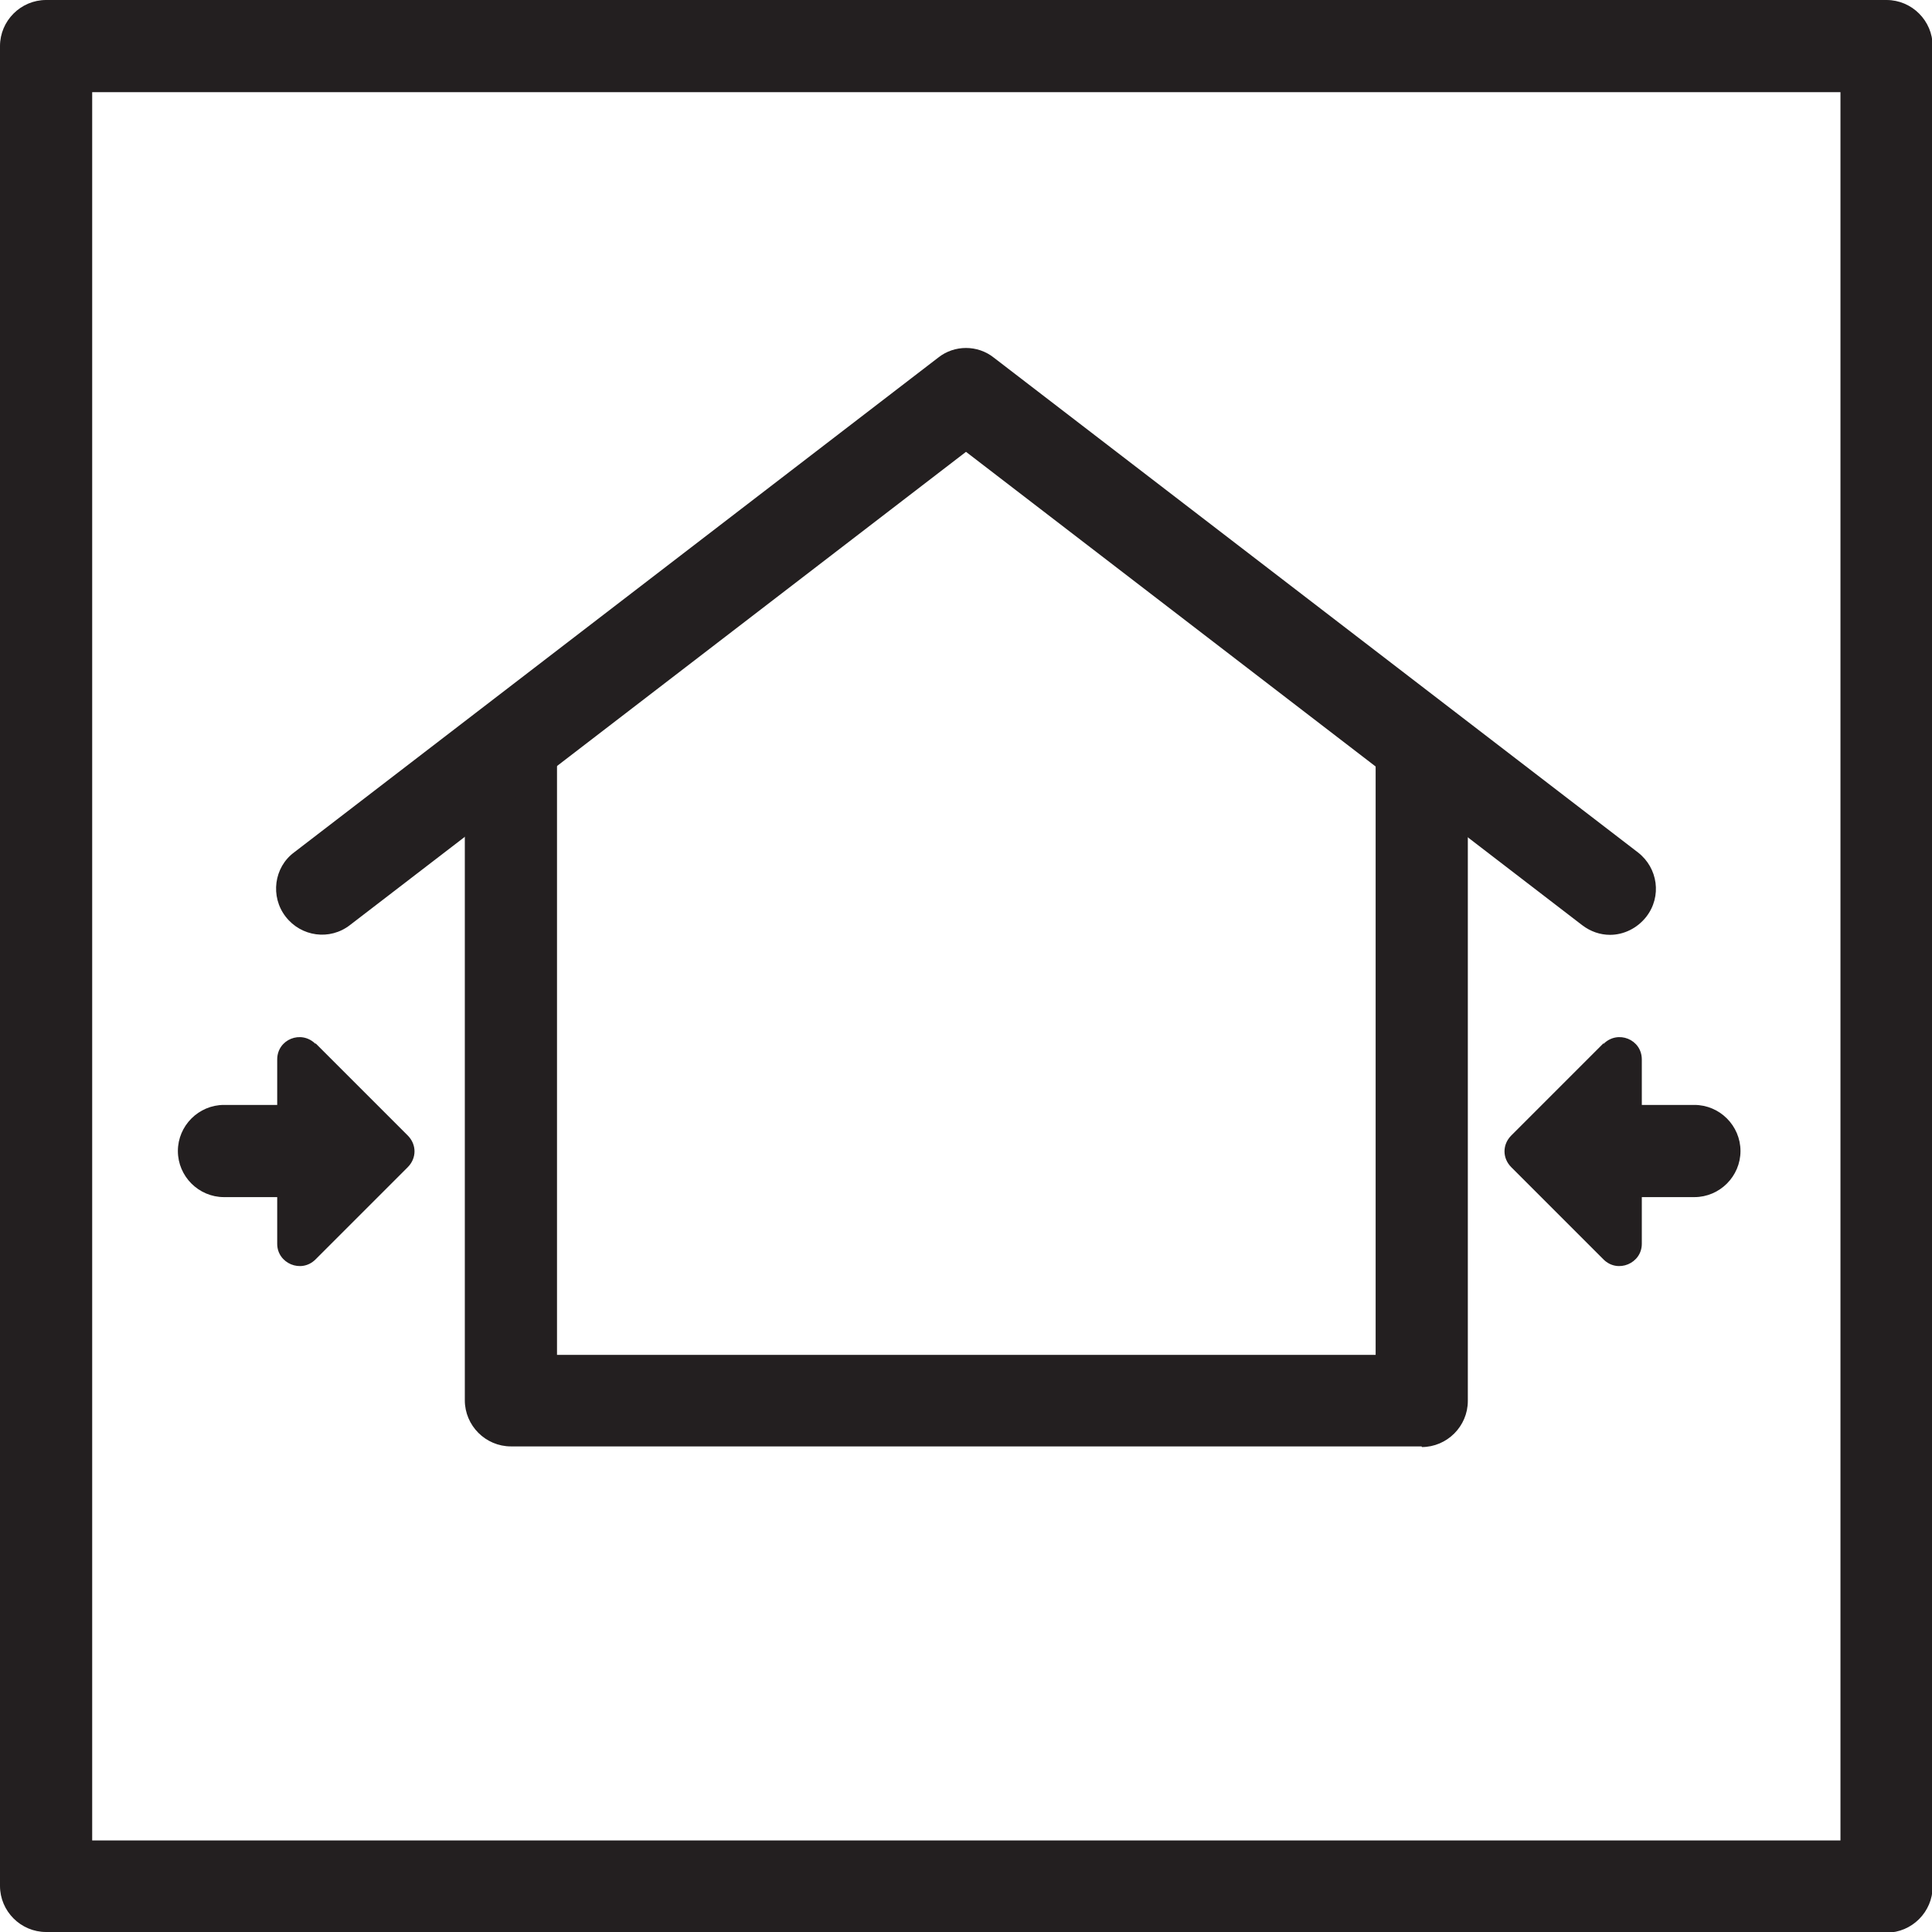
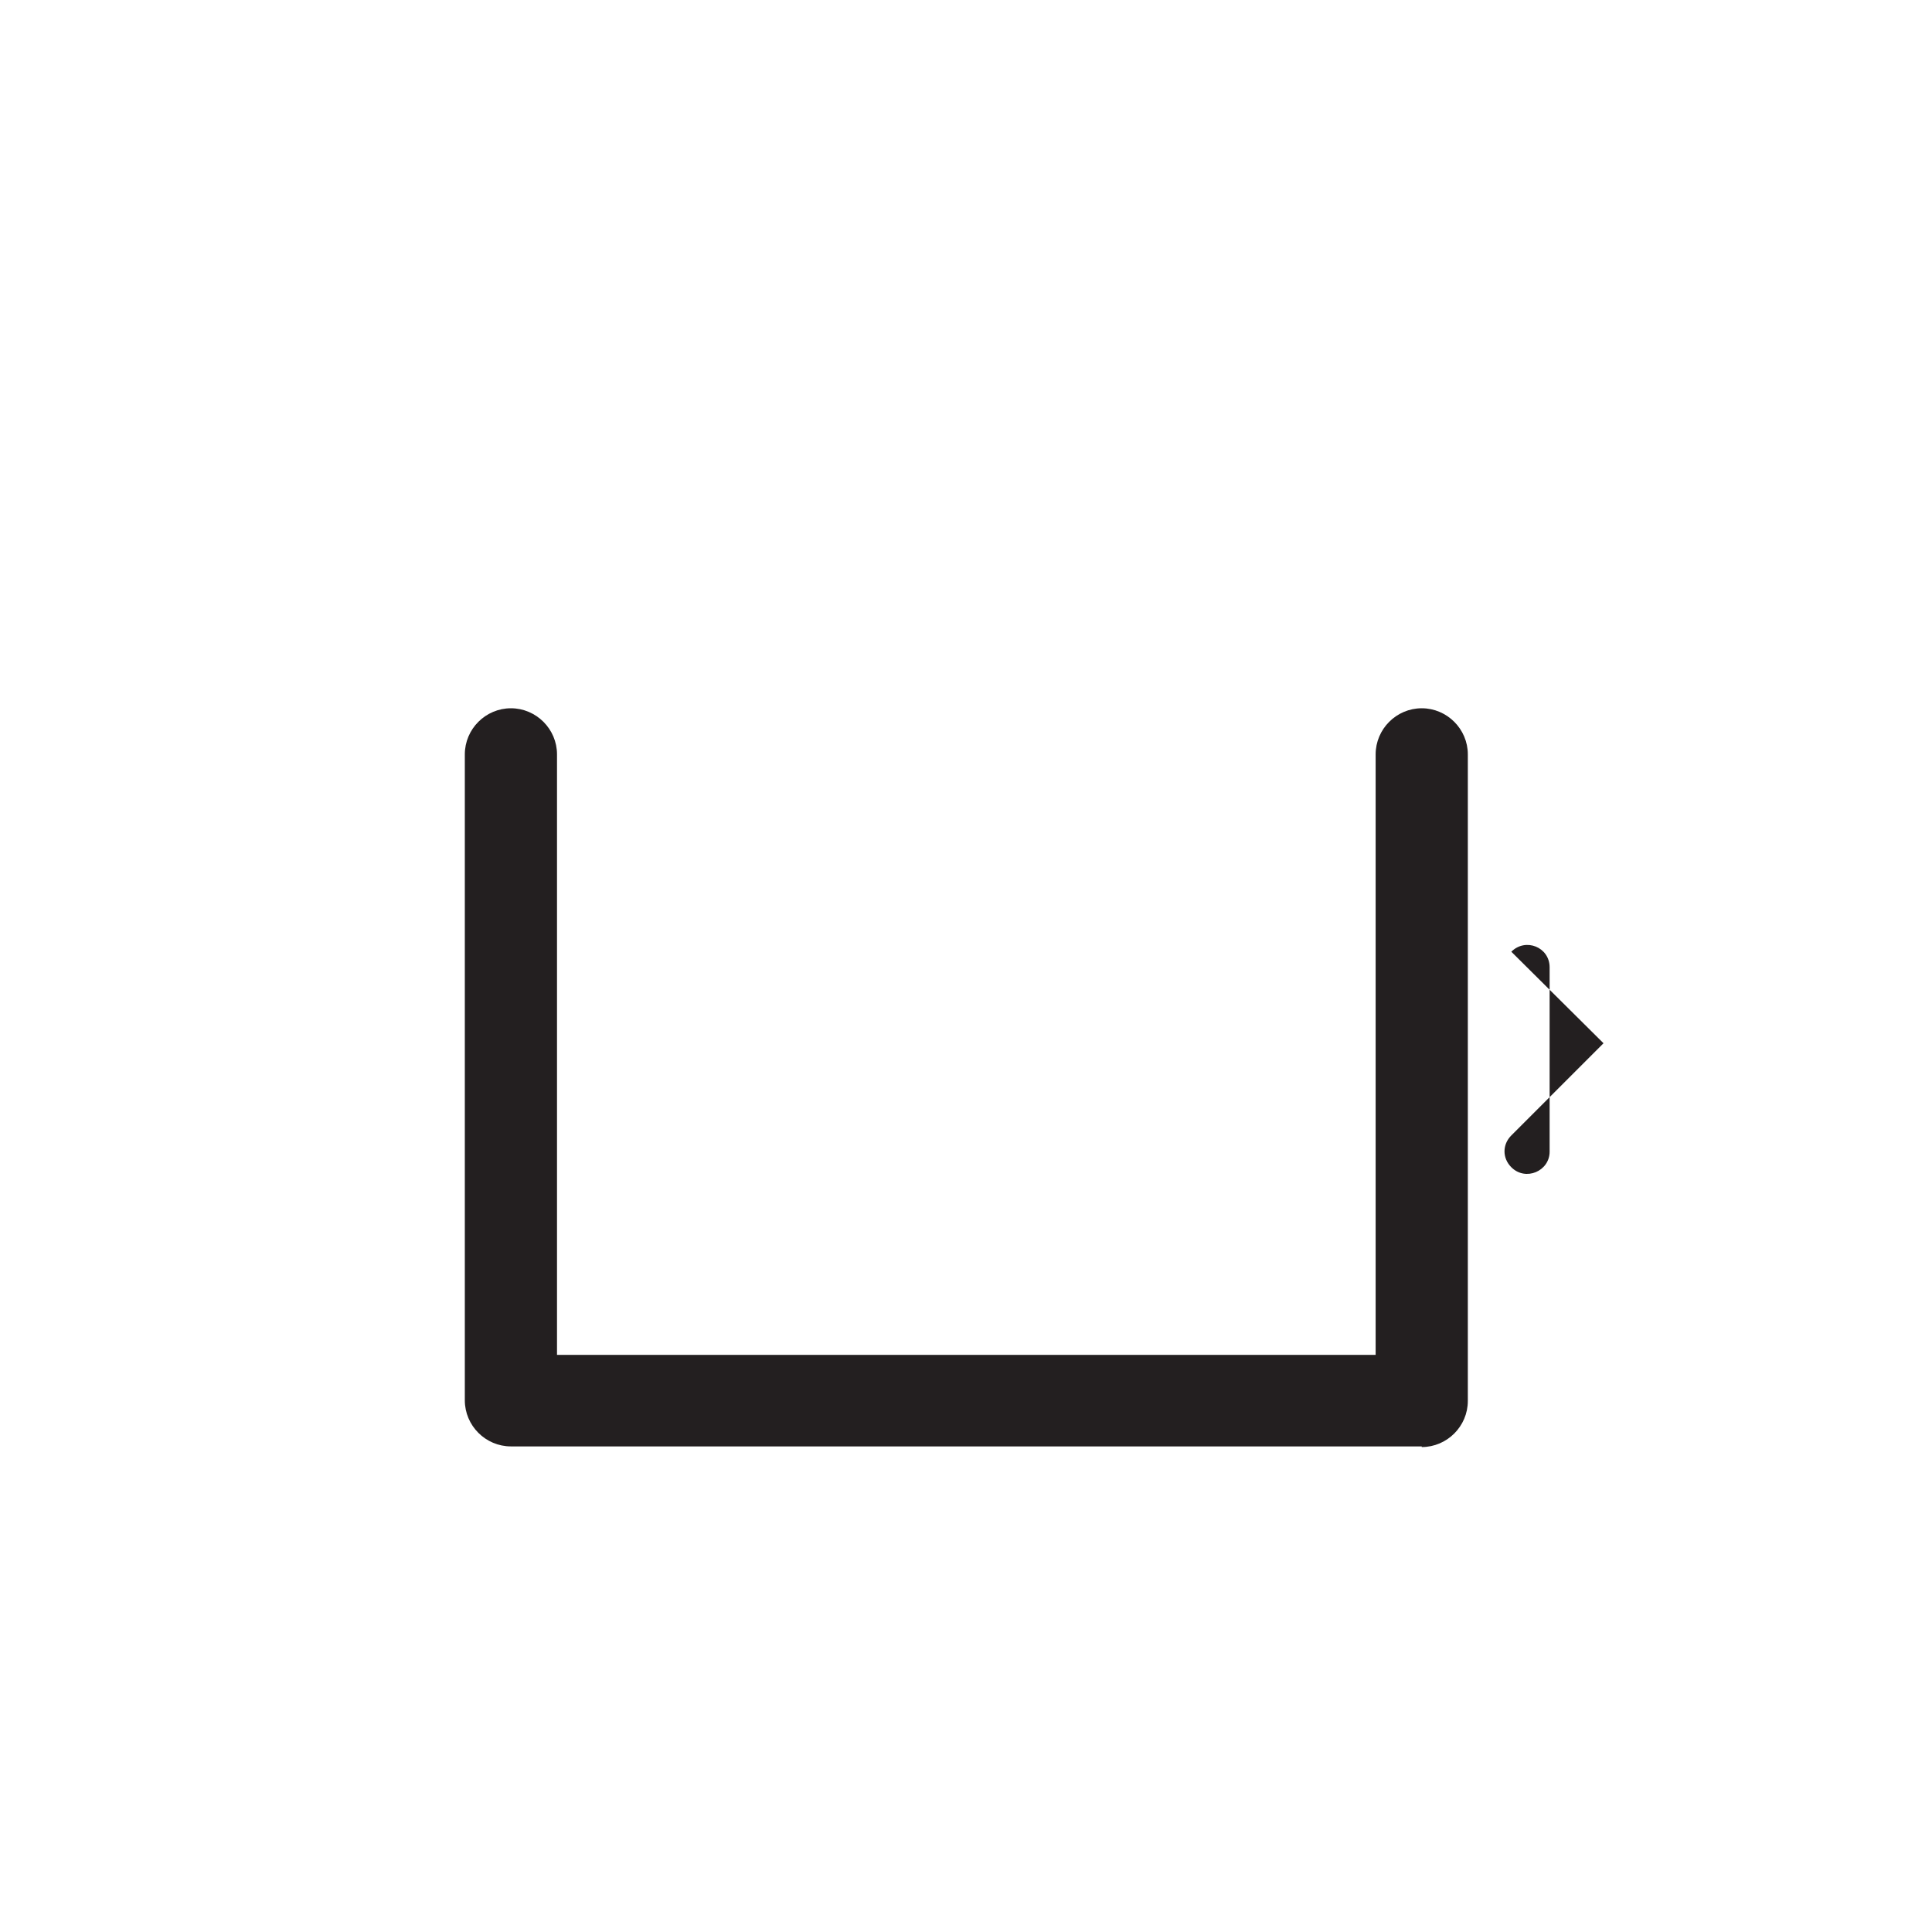
<svg xmlns="http://www.w3.org/2000/svg" id="Layer_1" data-name="Layer 1" viewBox="0 0 29.76 29.76">
  <defs>
    <style>
      .cls-1 {
        fill: #231f20;
      }
    </style>
  </defs>
  <g>
    <path class="cls-1" d="M21.9,22.28H7.87c-.39,0-.71-.32-.71-.71V11.62c0-.39,.32-.71,.71-.71s.71,.32,.71,.71v9.25h12.61V11.62c0-.39,.32-.71,.71-.71s.71,.32,.71,.71v9.96c0,.39-.32,.71-.71,.71Z" />
-     <path class="cls-1" d="M24.8,14.4c-.15,0-.3-.05-.43-.15L14.88,6.96,5.39,14.25c-.31,.24-.75,.18-.99-.13-.24-.31-.18-.76,.13-.99L14.45,5.51c.25-.2,.61-.2,.86,0l9.92,7.62c.31,.24,.37,.68,.13,.99-.14,.18-.35,.28-.56,.28Z" />
-   </g>
-   <path class="cls-1" d="M29.06,29.76H.71c-.39,0-.71-.32-.71-.71V.71C0,.32,.32,0,.71,0H29.06c.39,0,.71,.32,.71,.71V29.06c0,.39-.32,.71-.71,.71ZM1.42,28.35H28.35V1.42H1.42V28.35Z" />
-   <g>
-     <path class="cls-1" d="M4.93,18.44h-1.48c-.39,0-.71-.32-.71-.71s.32-.71,.71-.71h1.48c.39,0,.71,.32,.71,.71s-.32,.71-.71,.71Z" />
-     <path class="cls-1" d="M4.86,16.07l1.42,1.42c.14,.14,.14,.35,0,.49l-1.42,1.42c-.22,.22-.59,.06-.59-.24v-2.84c0-.31,.37-.46,.59-.24Z" />
  </g>
  <g>
-     <path class="cls-1" d="M26.1,18.44h-1.48c-.39,0-.71-.32-.71-.71s.32-.71,.71-.71h1.48c.39,0,.71,.32,.71,.71s-.32,.71-.71,.71Z" />
-     <path class="cls-1" d="M24.7,16.07l-1.42,1.42c-.14,.14-.14,.35,0,.49l1.42,1.42c.22,.22,.59,.06,.59-.24v-2.84c0-.31-.37-.46-.59-.24Z" />
+     </g>
+   <g>
+     <path class="cls-1" d="M24.7,16.07l-1.42,1.42c-.14,.14-.14,.35,0,.49c.22,.22,.59,.06,.59-.24v-2.84c0-.31-.37-.46-.59-.24Z" />
  </g>
</svg>